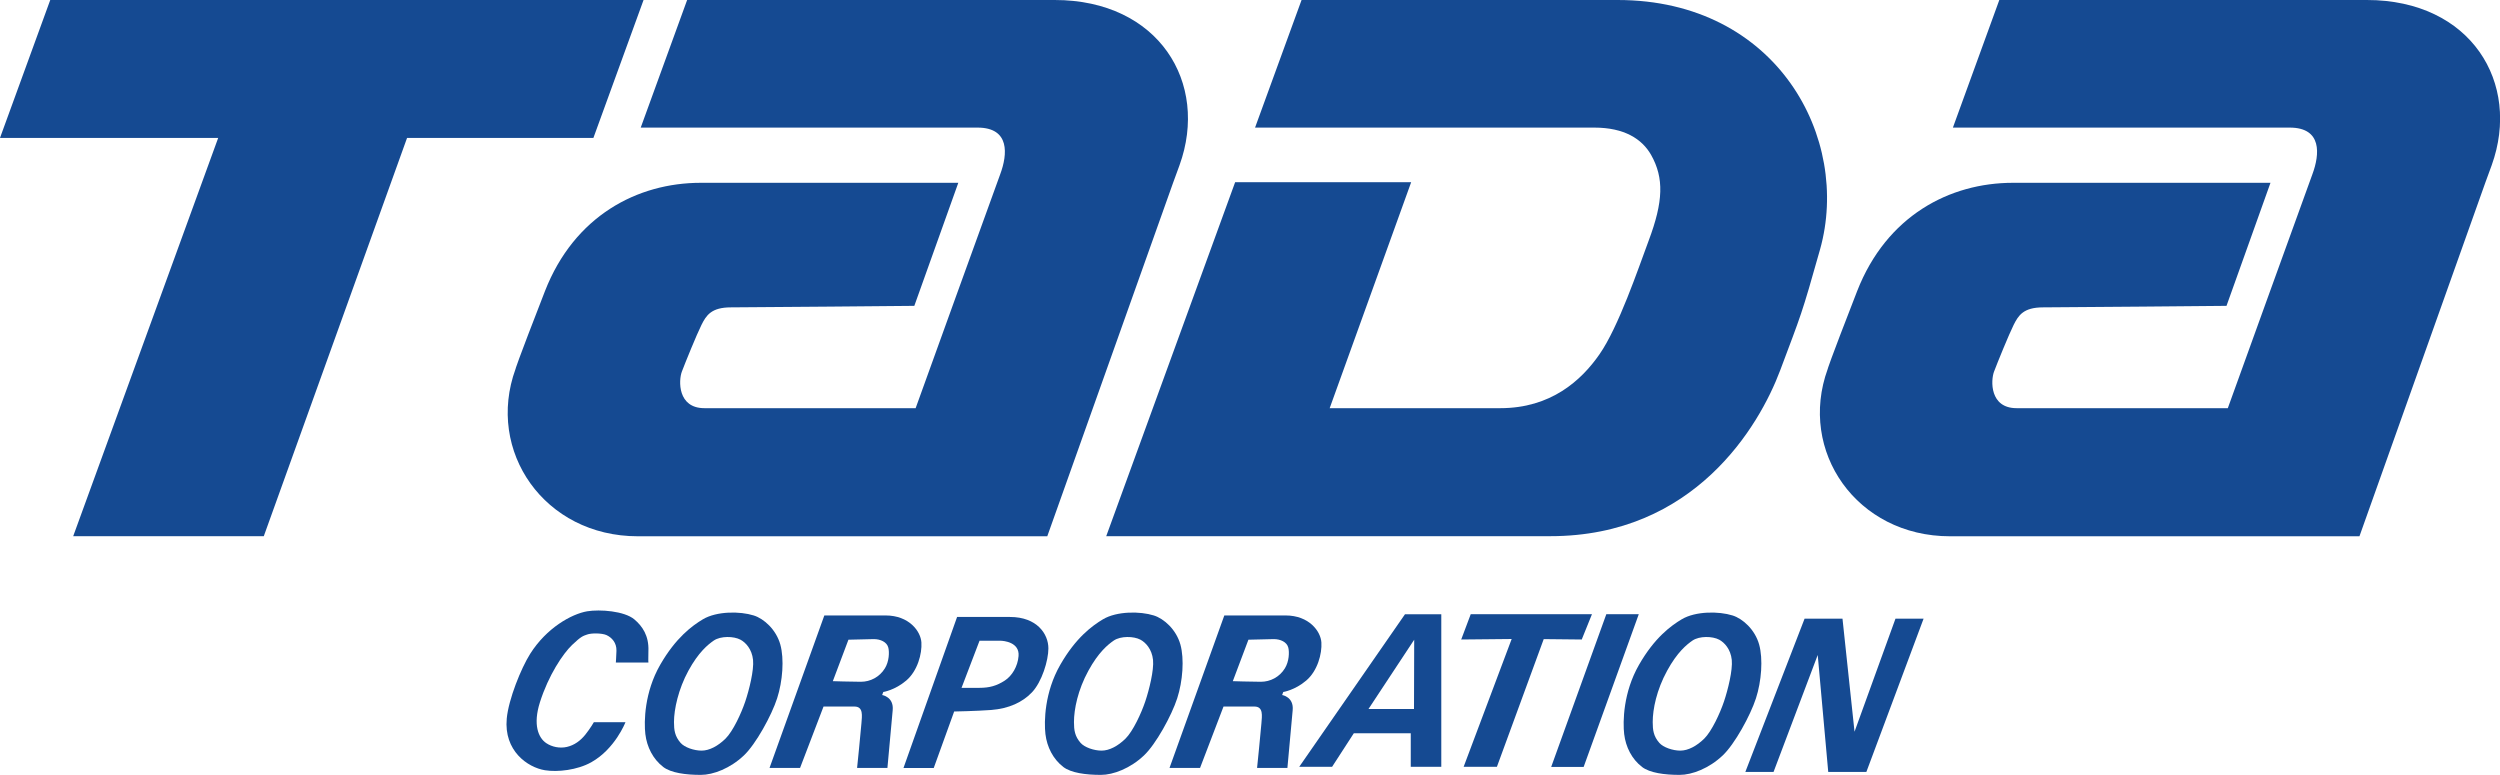
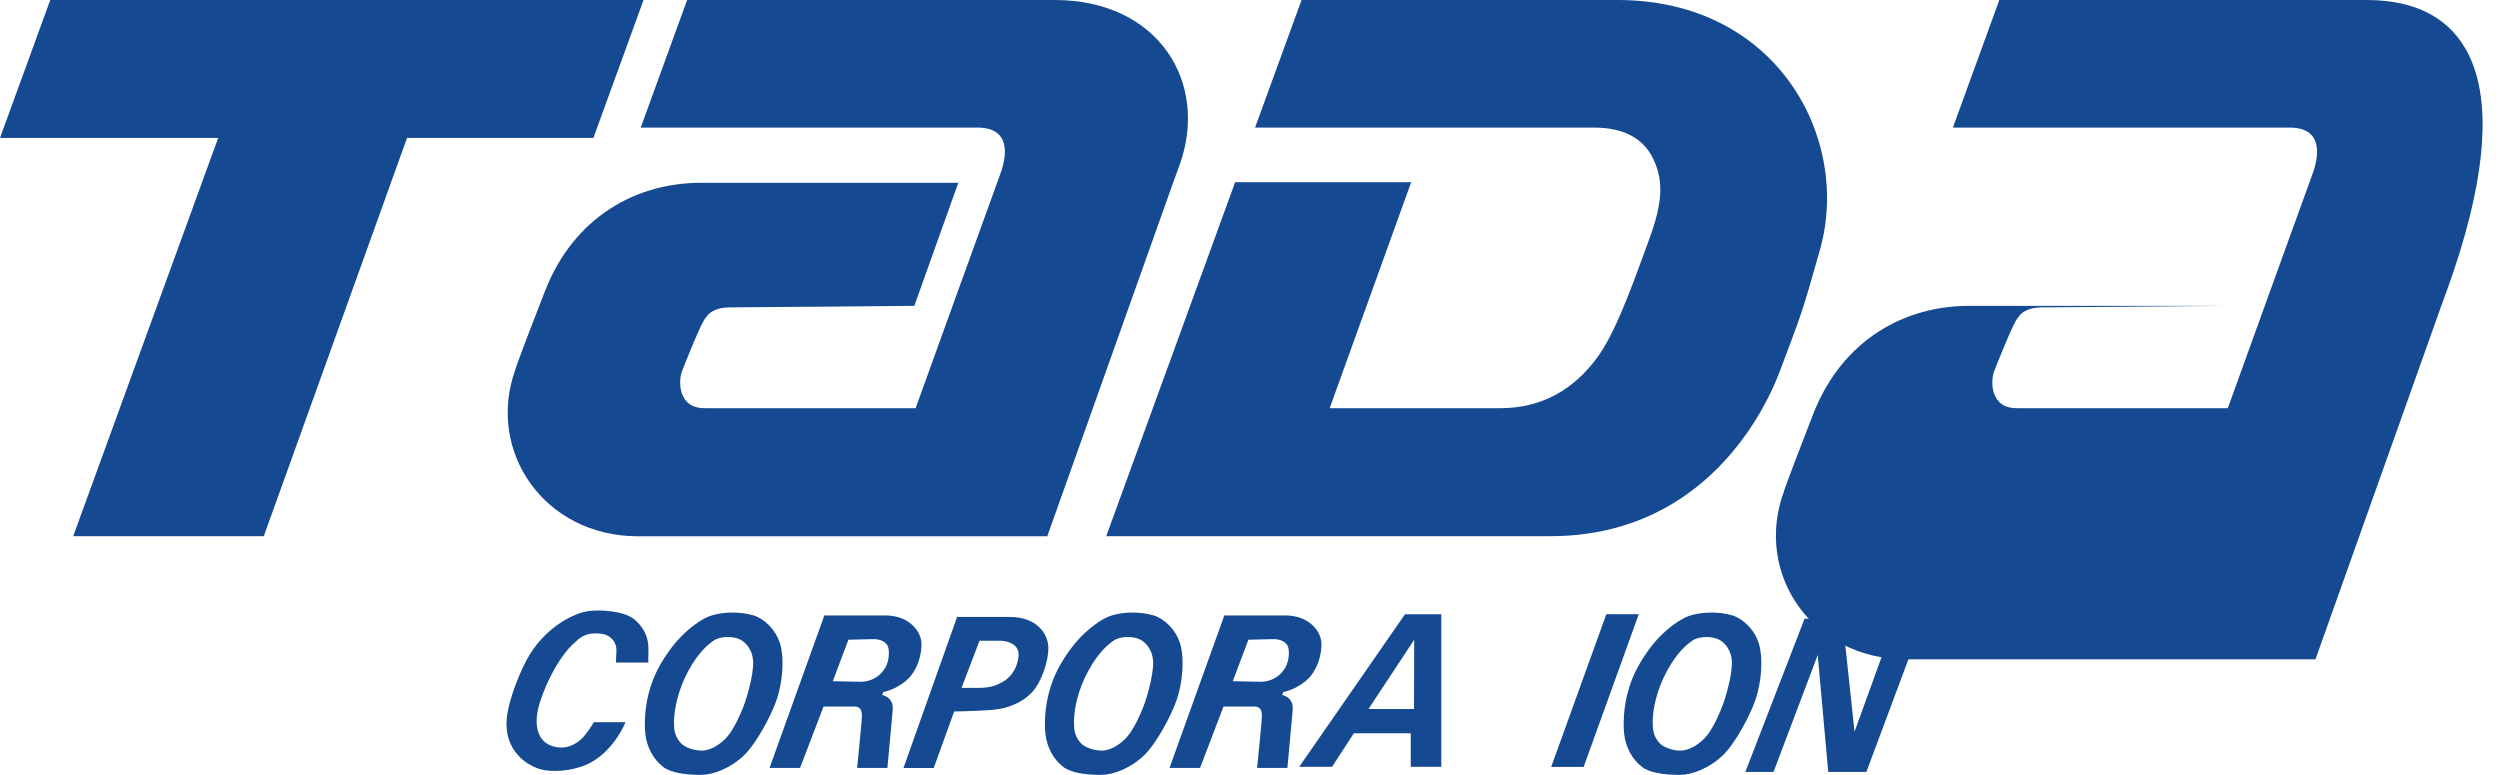
<svg xmlns="http://www.w3.org/2000/svg" id="_レイヤー_1" data-name="レイヤー 1" viewBox="0 0 247.26 76.66">
  <defs>
    <style>
      .cls-1, .cls-2 {
        fill: #154a92;
      }

      .cls-2 {
        fill-rule: evenodd;
      }
    </style>
  </defs>
  <g>
-     <polygon class="cls-1" points="144.52 63.25 145.46 60.75 157.45 60.75 156.44 63.25 152.68 63.21 148.05 75.84 144.76 75.84 149.51 63.2 144.52 63.25" />
    <path class="cls-1" d="M128.5,75.84l10.46-15.09h3.59v15.09s-3.02,0-3.02,0v-3.32h-5.63l-2.15,3.32h-3.26ZM135.34,70.12h4.51l.02-6.85-4.52,6.85Z" />
    <path class="cls-1" d="M58.76,71.43h3.1s-1.02,2.64-3.38,3.96c-1.39.78-3.34.99-4.58.79-1.72-.28-4.08-1.92-3.78-5.12.18-1.9,1.41-4.96,2.32-6.4,1.62-2.56,4.08-3.93,5.63-4.2,1.27-.21,3.68-.03,4.67.8.78.66,1.45,1.6,1.39,3.12-.03.96,0,1.15,0,1.15h-3.22s.04-.56.06-1.17c.02-.79-.46-1.31-.99-1.55-.45-.2-1.5-.21-1.92-.05-.39.14-.57.16-1.48,1.03s-2.33,2.99-3.18,5.67c-.7,2.21-.16,3.51.63,4.04.55.37,1.33.54,2.05.37s1.32-.6,1.81-1.21.85-1.24.85-1.24Z" />
    <path class="cls-1" d="M63.83,72.64c-.15-1.3-.09-4.17,1.46-6.88,1.55-2.7,3.18-3.88,4.23-4.51,1.38-.82,3.69-.8,5.02-.38,1.01.31,2.23,1.4,2.64,2.89.39,1.42.23,3.61-.32,5.31-.54,1.68-2.11,4.54-3.29,5.65-1.34,1.27-3.02,1.92-4.26,1.92-1.5,0-2.95-.2-3.71-.78-1.02-.78-1.62-1.99-1.77-3.24ZM67.32,73.48c.38.43,1.3.76,2.07.76s1.63-.46,2.37-1.19,1.56-2.51,1.95-3.67.87-3.09.77-4.11c-.11-1.08-.74-1.73-1.24-2-.67-.36-1.96-.38-2.64.08-.58.4-1.51,1.15-2.51,2.98s-1.43,3.83-1.43,5.08c0,.8.08,1.41.66,2.07Z" />
    <path class="cls-1" d="M160.64,72.64c-.15-1.3-.09-4.17,1.46-6.88s3.18-3.88,4.23-4.51c1.38-.82,3.69-.8,5.02-.38,1.01.31,2.23,1.4,2.64,2.89.39,1.42.23,3.61-.32,5.31s-2.11,4.54-3.29,5.65c-1.34,1.27-3.02,1.92-4.26,1.92-1.5,0-2.95-.2-3.71-.78-1.02-.78-1.62-1.99-1.77-3.24ZM164.12,73.48c.38.43,1.3.76,2.07.76s1.63-.46,2.37-1.19,1.56-2.51,1.95-3.67.87-3.09.77-4.11c-.11-1.08-.74-1.73-1.24-2-.67-.36-1.96-.38-2.64.08-.58.4-1.51,1.15-2.51,2.98-1.05,1.91-1.43,3.83-1.43,5.08,0,.8.08,1.41.66,2.07Z" />
    <path class="cls-1" d="M76.11,75.95l5.42-15.08h6.05c2.34,0,3.48,1.57,3.55,2.67s-.37,2.81-1.5,3.77-2.27,1.13-2.27,1.13l-.11.3s1.17.18,1.04,1.51c-.09.92-.52,5.7-.52,5.7h-3s.38-3.72.43-4.42.22-1.65-.69-1.65h-3.06l-2.32,6.07h-3.01ZM83.91,63.28l-1.54,4.09s1.86.06,2.78.06,1.84-.46,2.37-1.33c.42-.68.45-1.59.34-2.04-.14-.57-.79-.85-1.44-.85-.32,0-2.51.06-2.51.06Z" />
    <path class="cls-1" d="M103.4,72.64c-.15-1.3-.09-4.17,1.46-6.88s3.18-3.88,4.23-4.51c1.38-.82,3.69-.8,5.02-.38,1.01.31,2.23,1.4,2.64,2.89.39,1.42.23,3.61-.32,5.31s-2.11,4.54-3.29,5.65c-1.34,1.27-3.02,1.92-4.26,1.92-1.5,0-2.95-.2-3.71-.78-1.02-.78-1.62-1.99-1.77-3.24ZM106.88,73.48c.38.43,1.3.76,2.07.76s1.63-.46,2.37-1.19,1.56-2.51,1.95-3.67.87-3.09.77-4.11c-.11-1.08-.74-1.73-1.24-2-.67-.36-1.96-.38-2.64.08-.58.4-1.51,1.15-2.51,2.98-1.05,1.91-1.43,3.83-1.43,5.08,0,.8.08,1.41.66,2.07Z" />
    <path class="cls-1" d="M115.67,75.95l5.42-15.08h6.05c2.34,0,3.48,1.57,3.55,2.67s-.37,2.81-1.5,3.77-2.27,1.13-2.27,1.13l-.11.3s1.17.18,1.04,1.51c-.09.92-.52,5.7-.52,5.7h-3s.38-3.72.43-4.42.22-1.65-.69-1.65h-3.06l-2.32,6.07h-3.01ZM123.47,63.28l-1.54,4.09s1.86.06,2.78.06,1.84-.46,2.37-1.33c.42-.68.45-1.59.34-2.04-.14-.57-.79-.85-1.44-.85-.32,0-2.51.06-2.51.06Z" />
    <path class="cls-1" d="M89.36,75.95l5.3-14.93h5.23c2.67,0,3.8,1.68,3.8,3.11,0,1.19-.64,3.32-1.64,4.36-.92.96-2.25,1.59-4.02,1.73-1.49.11-3.66.15-3.66.15l-2.02,5.59h-2.98ZM95.1,68.03h1.77c.99,0,1.71-.2,2.51-.72.72-.47,1.28-1.4,1.36-2.43.11-1.36-1.46-1.51-1.82-1.51h-2.04l-1.78,4.66Z" />
    <polygon class="cls-1" points="158.87 60.75 153.42 75.85 156.63 75.85 162.08 60.75 158.87 60.75" />
    <polygon class="cls-1" points="172.62 76.35 178.48 61.19 182.23 61.19 183.42 72.37 187.47 61.19 190.25 61.19 184.59 76.35 180.82 76.35 179.78 64.78 175.41 76.35 172.62 76.35" />
  </g>
  <g>
    <polygon class="cls-2" points="63.65 0 4.97 0 0 13.64 21.58 13.64 7.24 53.03 26.09 53.03 40.26 13.64 58.69 13.64 63.65 0" />
    <path class="cls-1" d="M159.97,0h-31.24l-4.6,12.62h33.55c2.97,0,4.72,1.12,5.62,2.7,1.29,2.29,1.21,4.62-.24,8.48-1.05,2.82-2.98,8.54-4.87,11.25-1.8,2.59-4.81,5.32-9.8,5.32h-16.88l8.06-22.35h-17.41l-12.75,35.01h43.93c14.23,0,20.65-10.86,22.73-16.41,2.1-5.61,2.08-5.35,3.94-11.95,3.08-10.97-4.22-24.67-20.03-24.67Z" />
    <path class="cls-1" d="M104.31,0h-36.35l-4.59,12.62h33.31c3.23,0,2.97,2.66,2.25,4.6-.42,1.13-8.32,23-8.37,23.15h0s-18.22,0-20.89,0-2.56-2.76-2.23-3.62c.32-.85,1.47-3.68,1.94-4.62.47-.94.97-1.73,2.91-1.73s18.14-.15,18.14-.15l4.35-12.17h-25.47c-6.26,0-12.5,3.26-15.41,10.71-2.9,7.45-2.91,7.7-2.91,7.7-2.96,8.13,2.86,16.55,12.09,16.55h40.5l12.44-34.95h0l.64-1.75C119.6,8.2,114.61,0,104.31,0Z" />
-     <path class="cls-1" d="M234.09,0h-36.35l-4.59,12.62h33.31c3.23,0,2.97,2.66,2.25,4.6-.42,1.13-8.37,23.15-8.37,23.15h-20.89c-2.68,0-2.56-2.76-2.23-3.62.32-.85,1.47-3.68,1.94-4.62.47-.94.97-1.73,2.91-1.73s18.14-.15,18.14-.15l4.35-12.17h-25.47c-6.26,0-12.5,3.26-15.41,10.71-2.9,7.45-2.91,7.7-2.91,7.7-2.96,8.13,2.86,16.55,12.09,16.55h40.5l12.44-34.95h0l.64-1.75C249.37,8.2,244.38,0,234.09,0Z" />
+     <path class="cls-1" d="M234.09,0h-36.35l-4.59,12.62h33.31c3.23,0,2.97,2.66,2.25,4.6-.42,1.13-8.37,23.15-8.37,23.15h-20.89c-2.68,0-2.56-2.76-2.23-3.62.32-.85,1.47-3.68,1.94-4.62.47-.94.97-1.73,2.91-1.73s18.14-.15,18.14-.15h-25.47c-6.26,0-12.5,3.26-15.41,10.71-2.9,7.45-2.91,7.7-2.91,7.7-2.96,8.13,2.86,16.55,12.09,16.55h40.5l12.44-34.95h0l.64-1.75C249.37,8.2,244.38,0,234.09,0Z" />
  </g>
</svg>